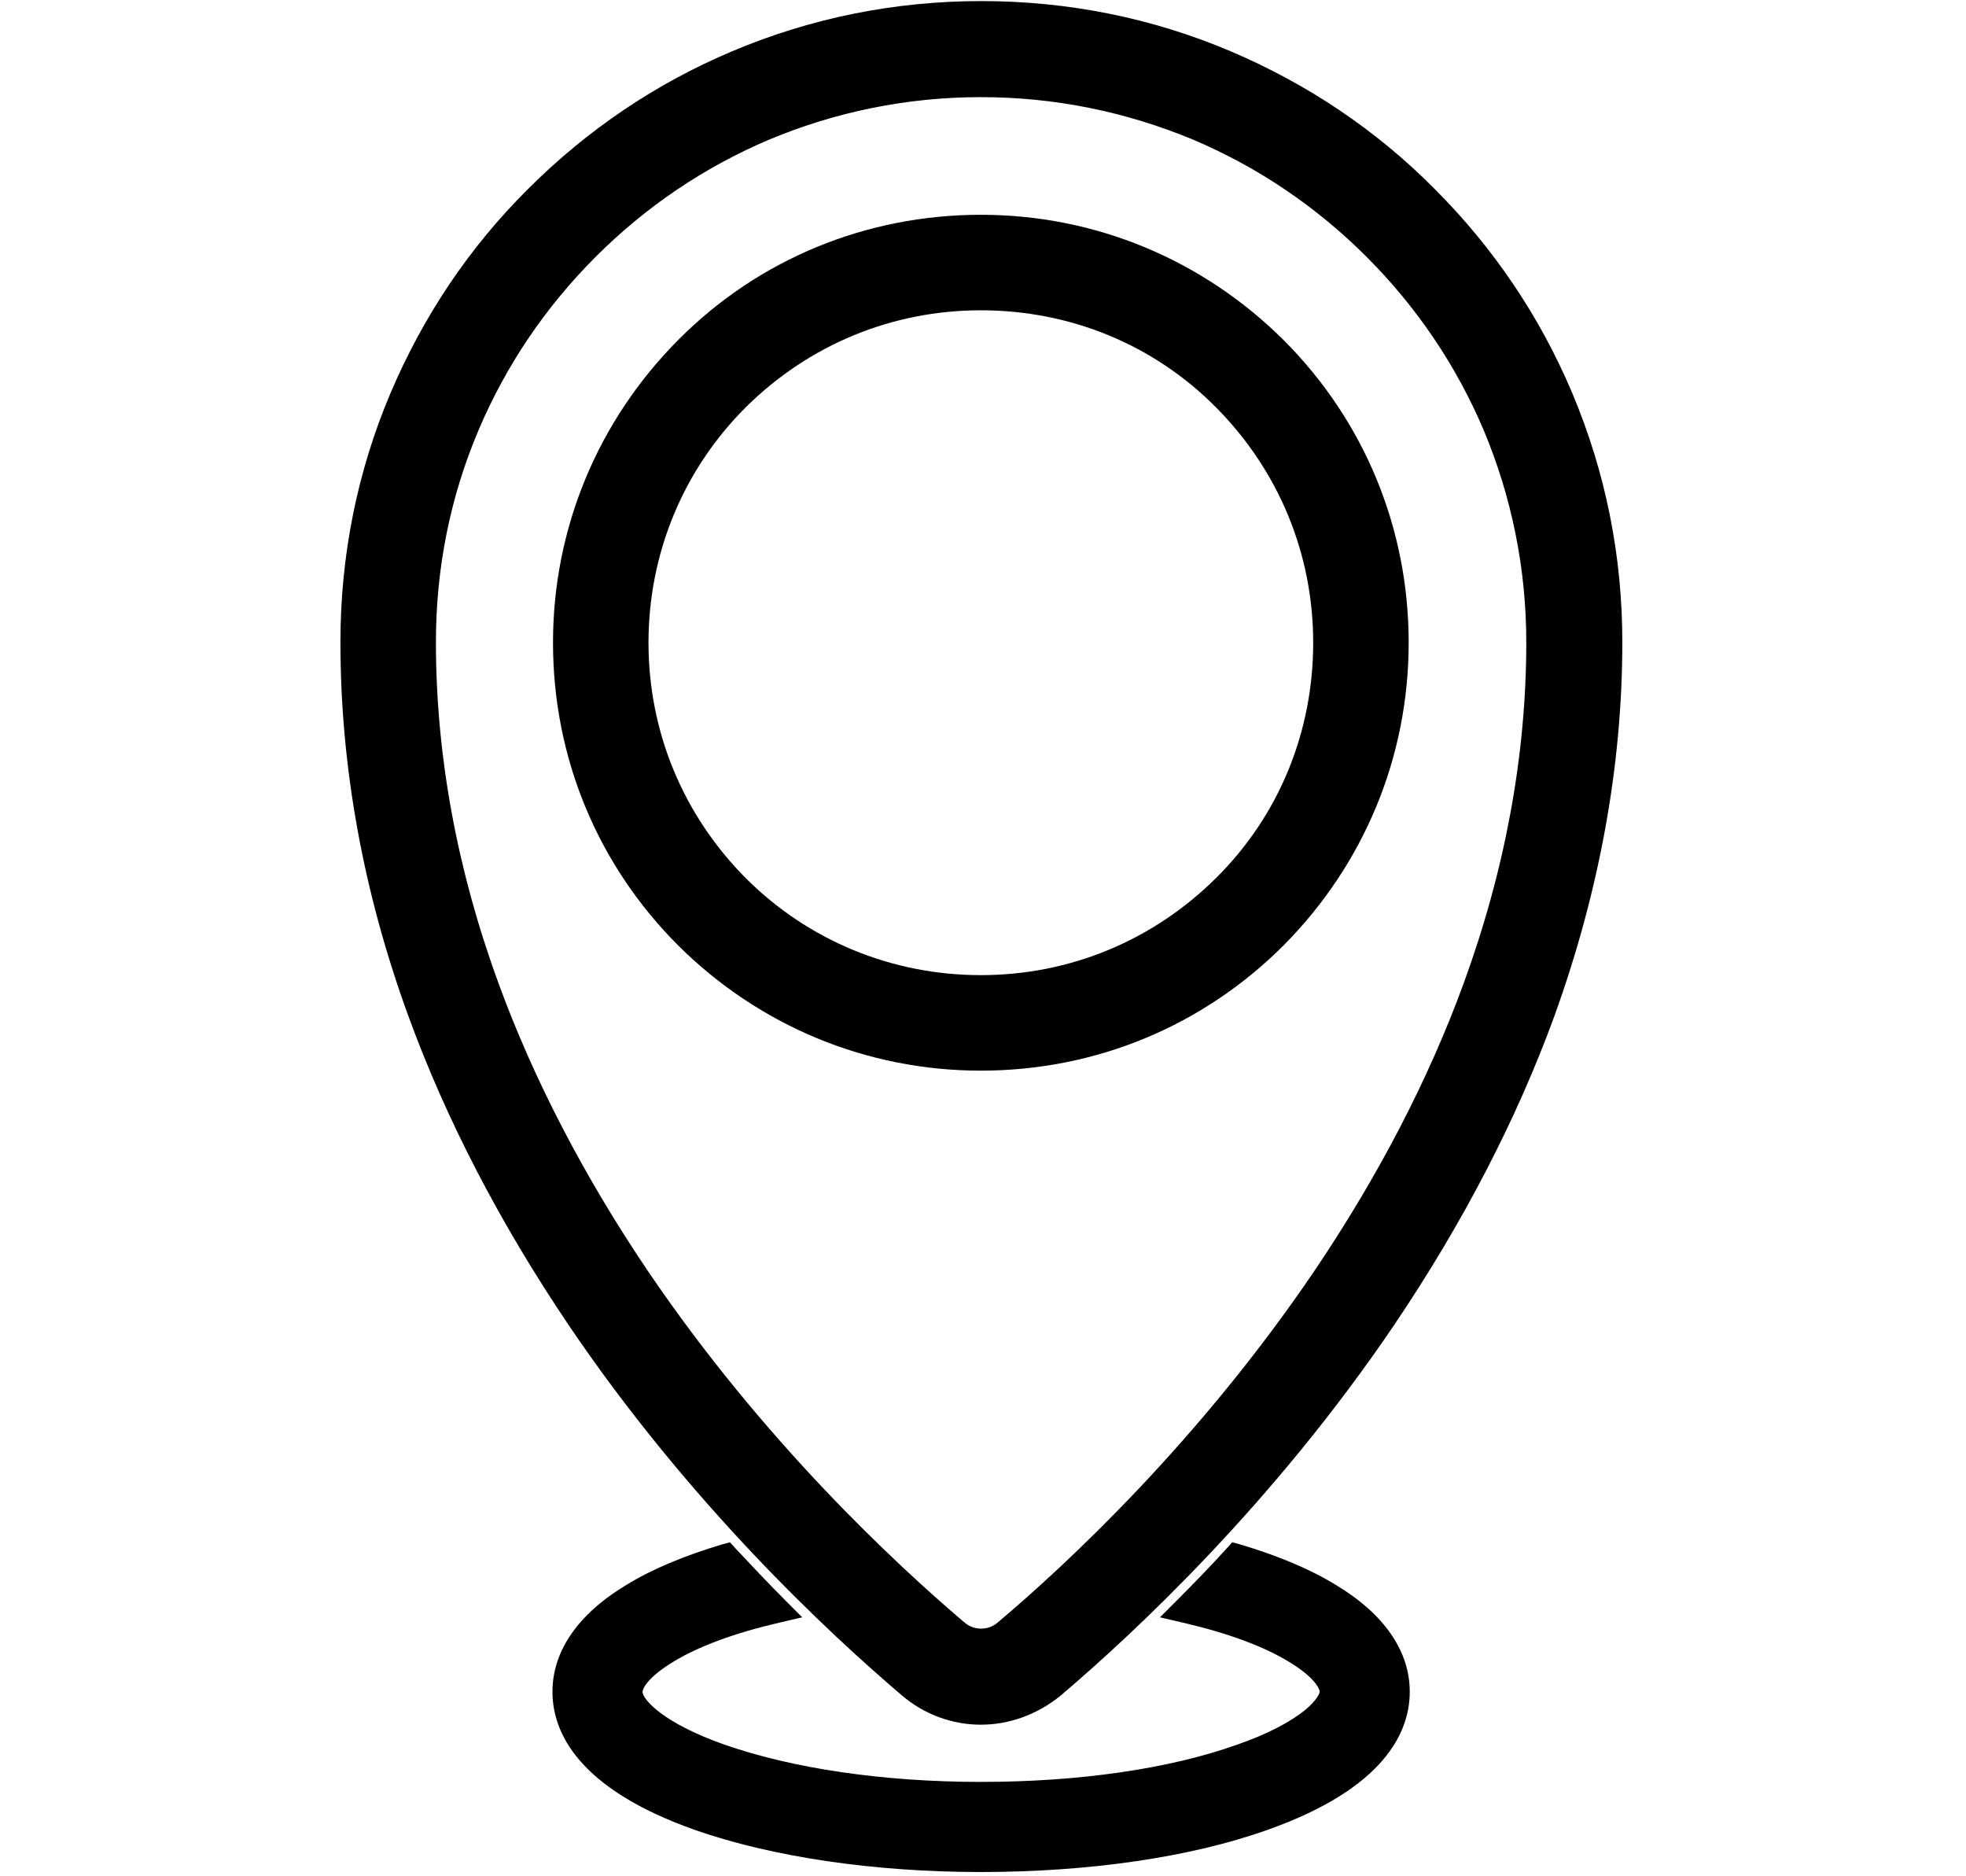
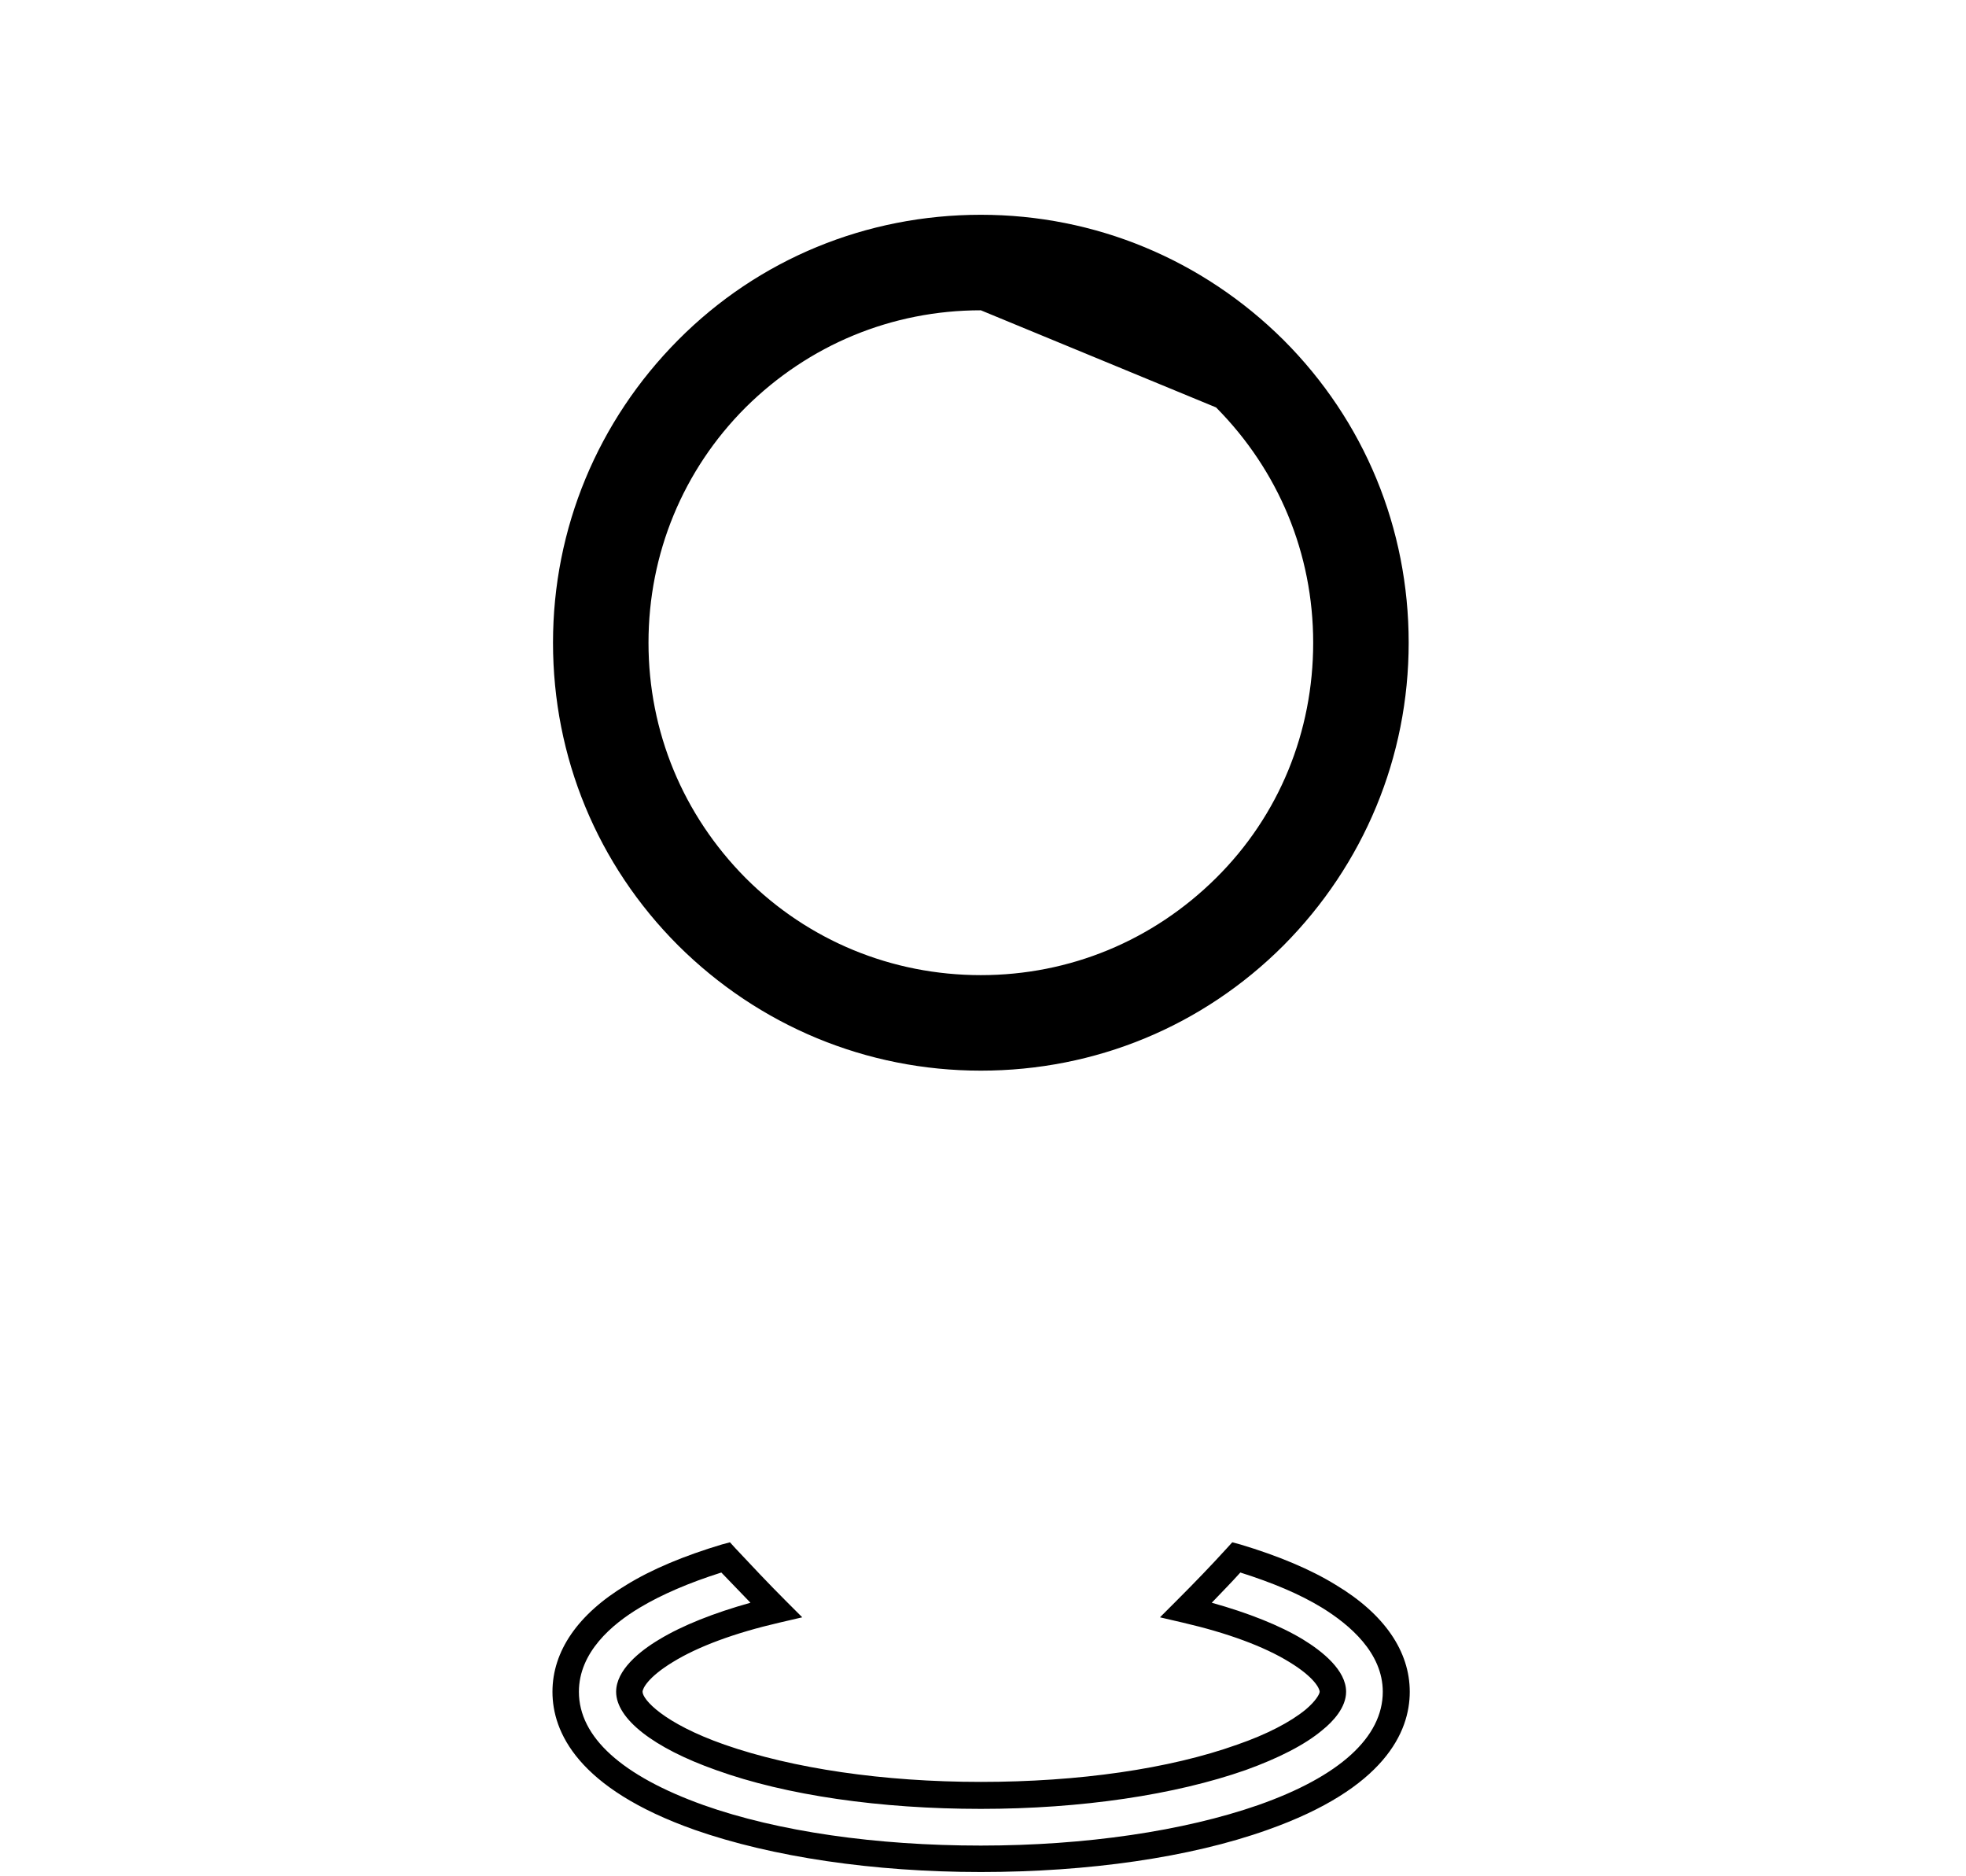
<svg xmlns="http://www.w3.org/2000/svg" version="1.1" id="Layer_1" x="0px" y="0px" viewBox="0 0 364.4 347.7" style="enable-background:new 0 0 364.4 347.7;" xml:space="preserve">
  <g>
    <g>
-       <path d="M181.8,316.7c-4.5,0-9-1.6-12.7-4.7c-13.3-11.3-39-35.1-61.4-68.2c-12.5-18.5-22.3-37.5-29.3-56.4    C70.2,164.7,66,141.7,66,119.1c0-15.6,3.1-30.8,9.1-45.1c5.8-13.8,14.2-26.2,24.8-36.8c10.6-10.6,23-19,36.8-24.8    c14.3-6,29.5-9.1,45.1-9.1s30.8,3.1,45.1,9.1c13.8,5.8,26.2,14.2,36.8,24.8c10.6,10.6,19,23,24.8,36.8c6,14.3,9.1,29.5,9.1,45.1    c0,22.6-4.2,45.6-12.5,68.3c-6.9,19-16.8,38-29.3,56.4c-22.4,33.1-48.1,56.9-61.4,68.2C190.8,315.1,186.3,316.7,181.8,316.7z     M181.8,15c-14,0-27.7,2.7-40.5,8.2c-12.4,5.2-23.5,12.7-33.1,22.3C98.7,55.1,91.2,66.2,86,78.6c-5.4,12.8-8.2,26.4-8.2,40.5    c0,21.2,4,42.8,11.8,64.2c6.6,18.1,16,36.2,27.9,53.9c21.6,31.9,46.4,54.9,59.3,65.8c2.9,2.5,7.2,2.5,10.2,0    c12.9-10.9,37.7-33.9,59.3-65.8c12-17.7,21.4-35.8,27.9-53.9c7.8-21.4,11.8-43,11.8-64.2c0-14-2.8-27.7-8.2-40.5    c-5.2-12.4-12.7-23.5-22.3-33.1c-9.6-9.6-20.7-17.1-33.1-22.3C209.5,17.8,195.9,15,181.8,15z" />
-       <path d="M181.8,319.6c-5.3,0-10.5-1.9-14.6-5.4c-13.4-11.4-39.4-35.5-61.9-68.8c-12.6-18.7-22.6-37.9-29.6-57.1    c-8.4-23-12.6-46.3-12.6-69.3c0-16,3.1-31.6,9.3-46.2c6-14.1,14.5-26.9,25.5-37.8c10.9-10.9,23.6-19.5,37.8-25.5    c14.7-6.2,30.2-9.3,46.2-9.3s31.6,3.1,46.2,9.3c14.1,6,26.9,14.5,37.8,25.5c10.9,10.9,19.5,23.6,25.5,37.8    c6.2,14.7,9.3,30.2,9.3,46.2c0,23-4.3,46.3-12.6,69.3c-7,19.2-17,38.4-29.6,57.1c-22.6,33.4-48.5,57.4-61.9,68.8    C192.3,317.7,187.1,319.6,181.8,319.6z M181.8,6.2c-15.2,0-30,3-43.9,8.9c-13.4,5.7-25.5,13.8-35.9,24.2    C91.6,49.6,83.5,61.7,77.8,75.1c-5.9,13.9-8.9,28.7-8.9,43.9c0,22.3,4.1,44.9,12.3,67.3c6.8,18.7,16.6,37.5,28.9,55.8    c22.2,32.8,47.7,56.4,60.9,67.6c3,2.6,6.9,4,10.8,4c3.9,0,7.8-1.4,10.8-4c13.2-11.2,38.7-34.8,60.9-67.6    c12.4-18.3,22.1-37,28.9-55.8c8.2-22.4,12.3-45,12.3-67.3c0-15.2-3-30-8.9-43.9c-5.7-13.4-13.8-25.5-24.2-35.9    c-10.4-10.4-22.4-18.5-35.9-24.2C211.8,9.2,197.1,6.2,181.8,6.2z M181.8,307.8c-2.5,0-5-0.9-7-2.6c-13-11-38-34.2-59.8-66.4    c-12.1-17.9-21.6-36.2-28.3-54.5c-7.9-21.7-11.9-43.7-11.9-65.2c0-14.4,2.8-28.5,8.4-41.6c5.4-12.7,13.1-24.2,22.9-34    c9.8-9.8,21.3-17.5,34-22.9c13.2-5.6,27.2-8.4,41.6-8.4c14.4,0,28.5,2.8,41.6,8.4c12.7,5.4,24.2,13.1,34,22.9    c9.8,9.8,17.5,21.3,22.9,34c5.6,13.2,8.4,27.2,8.4,41.6c0,21.6-4,43.5-11.9,65.2c-6.7,18.3-16.2,36.6-28.3,54.5    c-21.8,32.2-46.8,55.4-59.8,66.4C186.8,307,184.3,307.8,181.8,307.8z M181.8,18c-13.6,0-26.9,2.7-39.3,7.9    c-12,5.1-22.8,12.4-32.1,21.7c-9.3,9.3-16.6,20.1-21.7,32.1c-5.3,12.5-7.9,25.7-7.9,39.3c0,20.9,3.9,42.2,11.6,63.2    c6.5,17.8,15.8,35.7,27.6,53.2c21.4,31.6,46,54.4,58.7,65.2c1.8,1.6,4.5,1.6,6.3,0c12.8-10.8,37.3-33.6,58.7-65.2    c11.8-17.5,21.1-35.4,27.6-53.2c7.7-21.1,11.6-42.3,11.6-63.2c0-13.6-2.7-26.9-7.9-39.3c-5.1-12-12.4-22.8-21.7-32.1    c-9.3-9.3-20.1-16.6-32.1-21.7C208.7,20.7,195.5,18,181.8,18z" />
+       </g>
+     <g>
+       <path d="M181.8,195.4c-20.4,0-39.6-7.9-54-22.4c-14.4-14.4-22.4-33.6-22.4-54c0-20.4,7.9-39.6,22.4-54s33.6-22.4,54-22.4    s39.6,7.9,54,22.4s22.4,33.6,22.4,54c0,20.4-7.9,39.6-22.4,54C221.4,187.5,202.2,195.4,181.8,195.4z M181.8,54.5    c-17.2,0-33.5,6.7-45.7,18.9c-12.2,12.2-18.9,28.4-18.9,45.7c0,17.2,6.7,33.5,18.9,45.7c12.2,12.2,28.4,18.9,45.7,18.9    s33.5-6.7,45.7-18.9c12.2-12.2,18.9-28.4,18.9-45.7c0-17.2-6.7-33.5-18.9-45.7C215.3,61.2,199.1,54.5,181.8,54.5z" />
+       <path d="M181.8,198.4c-21.2,0-41.1-8.3-56.1-23.2c-15-15-23.2-34.9-23.2-56.1c0-21.2,8.3-41.1,23.2-56.1s34.9-23.2,56.1-23.2    c21.2,0,41.1,8.3,56.1,23.2c15,15,23.2,34.9,23.2,56.1c0,21.2-8.3,41.1-23.2,56.1C222.9,190.2,203,198.4,181.8,198.4z M181.8,45.7    c-19.6,0-38,7.6-51.9,21.5c-13.9,13.9-21.5,32.3-21.5,51.9c0,19.6,7.6,38,21.5,51.9c13.9,13.9,32.3,21.5,51.9,21.5    s38-7.6,51.9-21.5c13.9-13.9,21.5-32.3,21.5-51.9c0-19.6-7.6-38-21.5-51.9C219.9,53.3,201.4,45.7,181.8,45.7z M181.8,186.6    c-18,0-35-7-47.8-19.8c-12.8-12.8-19.8-29.7-19.8-47.7c0-18,7-35,19.8-47.8c12.8-12.8,29.7-19.8,47.8-19.8s35,7,47.7,19.8    c12.8,12.8,19.8,29.7,19.8,47.8s-7,35-19.8,47.7C216.8,179.6,199.9,186.6,181.8,186.6z M181.8,57.5c-16.5,0-31.9,6.4-43.6,18    c-11.6,11.6-18,27.1-18,43.6s6.4,31.9,18,43.6c11.6,11.6,27.1,18,43.6,18c16.5,0,31.9-6.4,43.6-18s18-27.1,18-43.6    c0-16.5-6.4-31.9-18-43.6z" />
    </g>
    <g>
-       <path d="M181.8,195.4c-20.4,0-39.6-7.9-54-22.4c-14.4-14.4-22.4-33.6-22.4-54c0-20.4,7.9-39.6,22.4-54s33.6-22.4,54-22.4    s39.6,7.9,54,22.4s22.4,33.6,22.4,54c0,20.4-7.9,39.6-22.4,54C221.4,187.5,202.2,195.4,181.8,195.4z M181.8,54.5    c-17.2,0-33.5,6.7-45.7,18.9c-12.2,12.2-18.9,28.4-18.9,45.7c0,17.2,6.7,33.5,18.9,45.7c12.2,12.2,28.4,18.9,45.7,18.9    s33.5-6.7,45.7-18.9c12.2-12.2,18.9-28.4,18.9-45.7c0-17.2-6.7-33.5-18.9-45.7C215.3,61.2,199.1,54.5,181.8,54.5z" />
-       <path d="M181.8,198.4c-21.2,0-41.1-8.3-56.1-23.2c-15-15-23.2-34.9-23.2-56.1c0-21.2,8.3-41.1,23.2-56.1s34.9-23.2,56.1-23.2    c21.2,0,41.1,8.3,56.1,23.2c15,15,23.2,34.9,23.2,56.1c0,21.2-8.3,41.1-23.2,56.1C222.9,190.2,203,198.4,181.8,198.4z M181.8,45.7    c-19.6,0-38,7.6-51.9,21.5c-13.9,13.9-21.5,32.3-21.5,51.9c0,19.6,7.6,38,21.5,51.9c13.9,13.9,32.3,21.5,51.9,21.5    s38-7.6,51.9-21.5c13.9-13.9,21.5-32.3,21.5-51.9c0-19.6-7.6-38-21.5-51.9C219.9,53.3,201.4,45.7,181.8,45.7z M181.8,186.6    c-18,0-35-7-47.8-19.8c-12.8-12.8-19.8-29.7-19.8-47.7c0-18,7-35,19.8-47.8c12.8-12.8,29.7-19.8,47.8-19.8s35,7,47.7,19.8    c12.8,12.8,19.8,29.7,19.8,47.8s-7,35-19.8,47.7C216.8,179.6,199.9,186.6,181.8,186.6z M181.8,57.5c-16.5,0-31.9,6.4-43.6,18    c-11.6,11.6-18,27.1-18,43.6s6.4,31.9,18,43.6c11.6,11.6,27.1,18,43.6,18c16.5,0,31.9-6.4,43.6-18s18-27.1,18-43.6    c0-16.5-6.4-31.9-18-43.6S198.3,57.5,181.8,57.5z" />
-     </g>
-     <g>
-       <path d="M258.8,313.5c0,6.6-4.3,16.1-24.8,23.3c-14,5-32.6,7.7-52.2,7.7s-38.2-2.7-52.2-7.7c-20.5-7.2-24.8-16.7-24.8-23.3    c0-8.4,6.8-14.2,12.5-17.7c4.6-2.8,10.4-5.2,17.1-7.2c3.2,3.5,6.4,6.7,9.4,9.7c-8.4,2-15.5,4.6-20.4,7.6c-4.3,2.6-6.8,5.4-6.8,7.6    c0,3.1,5.2,8.1,16.9,12.2c12.8,4.5,30,7,48.3,7s35.5-2.5,48.3-7c5.8-2,10.4-4.4,13.4-6.9c1.3-1.1,3.5-3.2,3.5-5.2    c0-2.2-2.5-5-6.8-7.6c-5-3-12-5.6-20.4-7.6c3-3,6.1-6.2,9.4-9.7c6.8,2,12.6,4.4,17.1,7.2C252,299.3,258.8,305.1,258.8,313.5z" />
      <path d="M181.8,346.9c-19.9,0-38.7-2.8-53-7.8c-21.8-7.7-26.4-18.2-26.4-25.6c0-7.5,4.7-14.4,13.7-19.8c4.7-2.9,10.7-5.4,17.7-7.5    l1.5-0.4l1,1.1c3,3.2,6.1,6.5,9.3,9.7l3.1,3.1l-4.3,1c-8.2,1.9-15,4.4-19.7,7.3c-4.6,2.8-5.6,4.9-5.6,5.5c0,1.4,3.8,5.8,15.2,9.8    c12.6,4.4,29.4,6.9,47.5,6.9s34.9-2.4,47.5-6.9c5.5-1.9,9.9-4.2,12.7-6.5c1.9-1.6,2.6-2.9,2.6-3.3c0-0.6-1-2.7-5.6-5.5    c-4.7-2.9-11.5-5.4-19.7-7.3l-4.3-1l3.1-3.1c3.2-3.2,6.3-6.4,9.3-9.7l1-1.1l1.5,0.4c7,2.1,13,4.6,17.7,7.5    c9,5.4,13.7,12.3,13.7,19.8c0,7.4-4.6,17.9-26.4,25.6C220.6,344.2,201.7,346.9,181.8,346.9z M133.7,291.4    c-6,1.9-11.1,4.1-15.1,6.5c-5.2,3.1-11.3,8.3-11.3,15.6c0,8.4,8,15.6,23.1,21c13.8,4.9,32,7.5,51.4,7.5c19.4,0,37.6-2.7,51.4-7.5    c15.1-5.3,23.1-12.6,23.1-21c0-7.2-6.1-12.4-11.3-15.6c-4.1-2.5-9.1-4.6-15.1-6.5c-1.7,1.9-3.5,3.7-5.3,5.6    c6.8,1.9,12.6,4.2,16.9,6.8c3.6,2.2,8,5.7,8,9.7c0,2.9-2.4,5.5-4.4,7.1c-3.2,2.7-8.1,5.2-14.2,7.4c-13.1,4.6-30.5,7.2-49.1,7.2    c-18.6,0-36.1-2.5-49.1-7.2c-11.6-4.1-18.5-9.5-18.5-14.5c0-4,4.3-7.5,8-9.7c4.3-2.6,10.1-4.9,16.9-6.8    C137.3,295.1,135.5,293.3,133.7,291.4z" />
    </g>
  </g>
</svg>